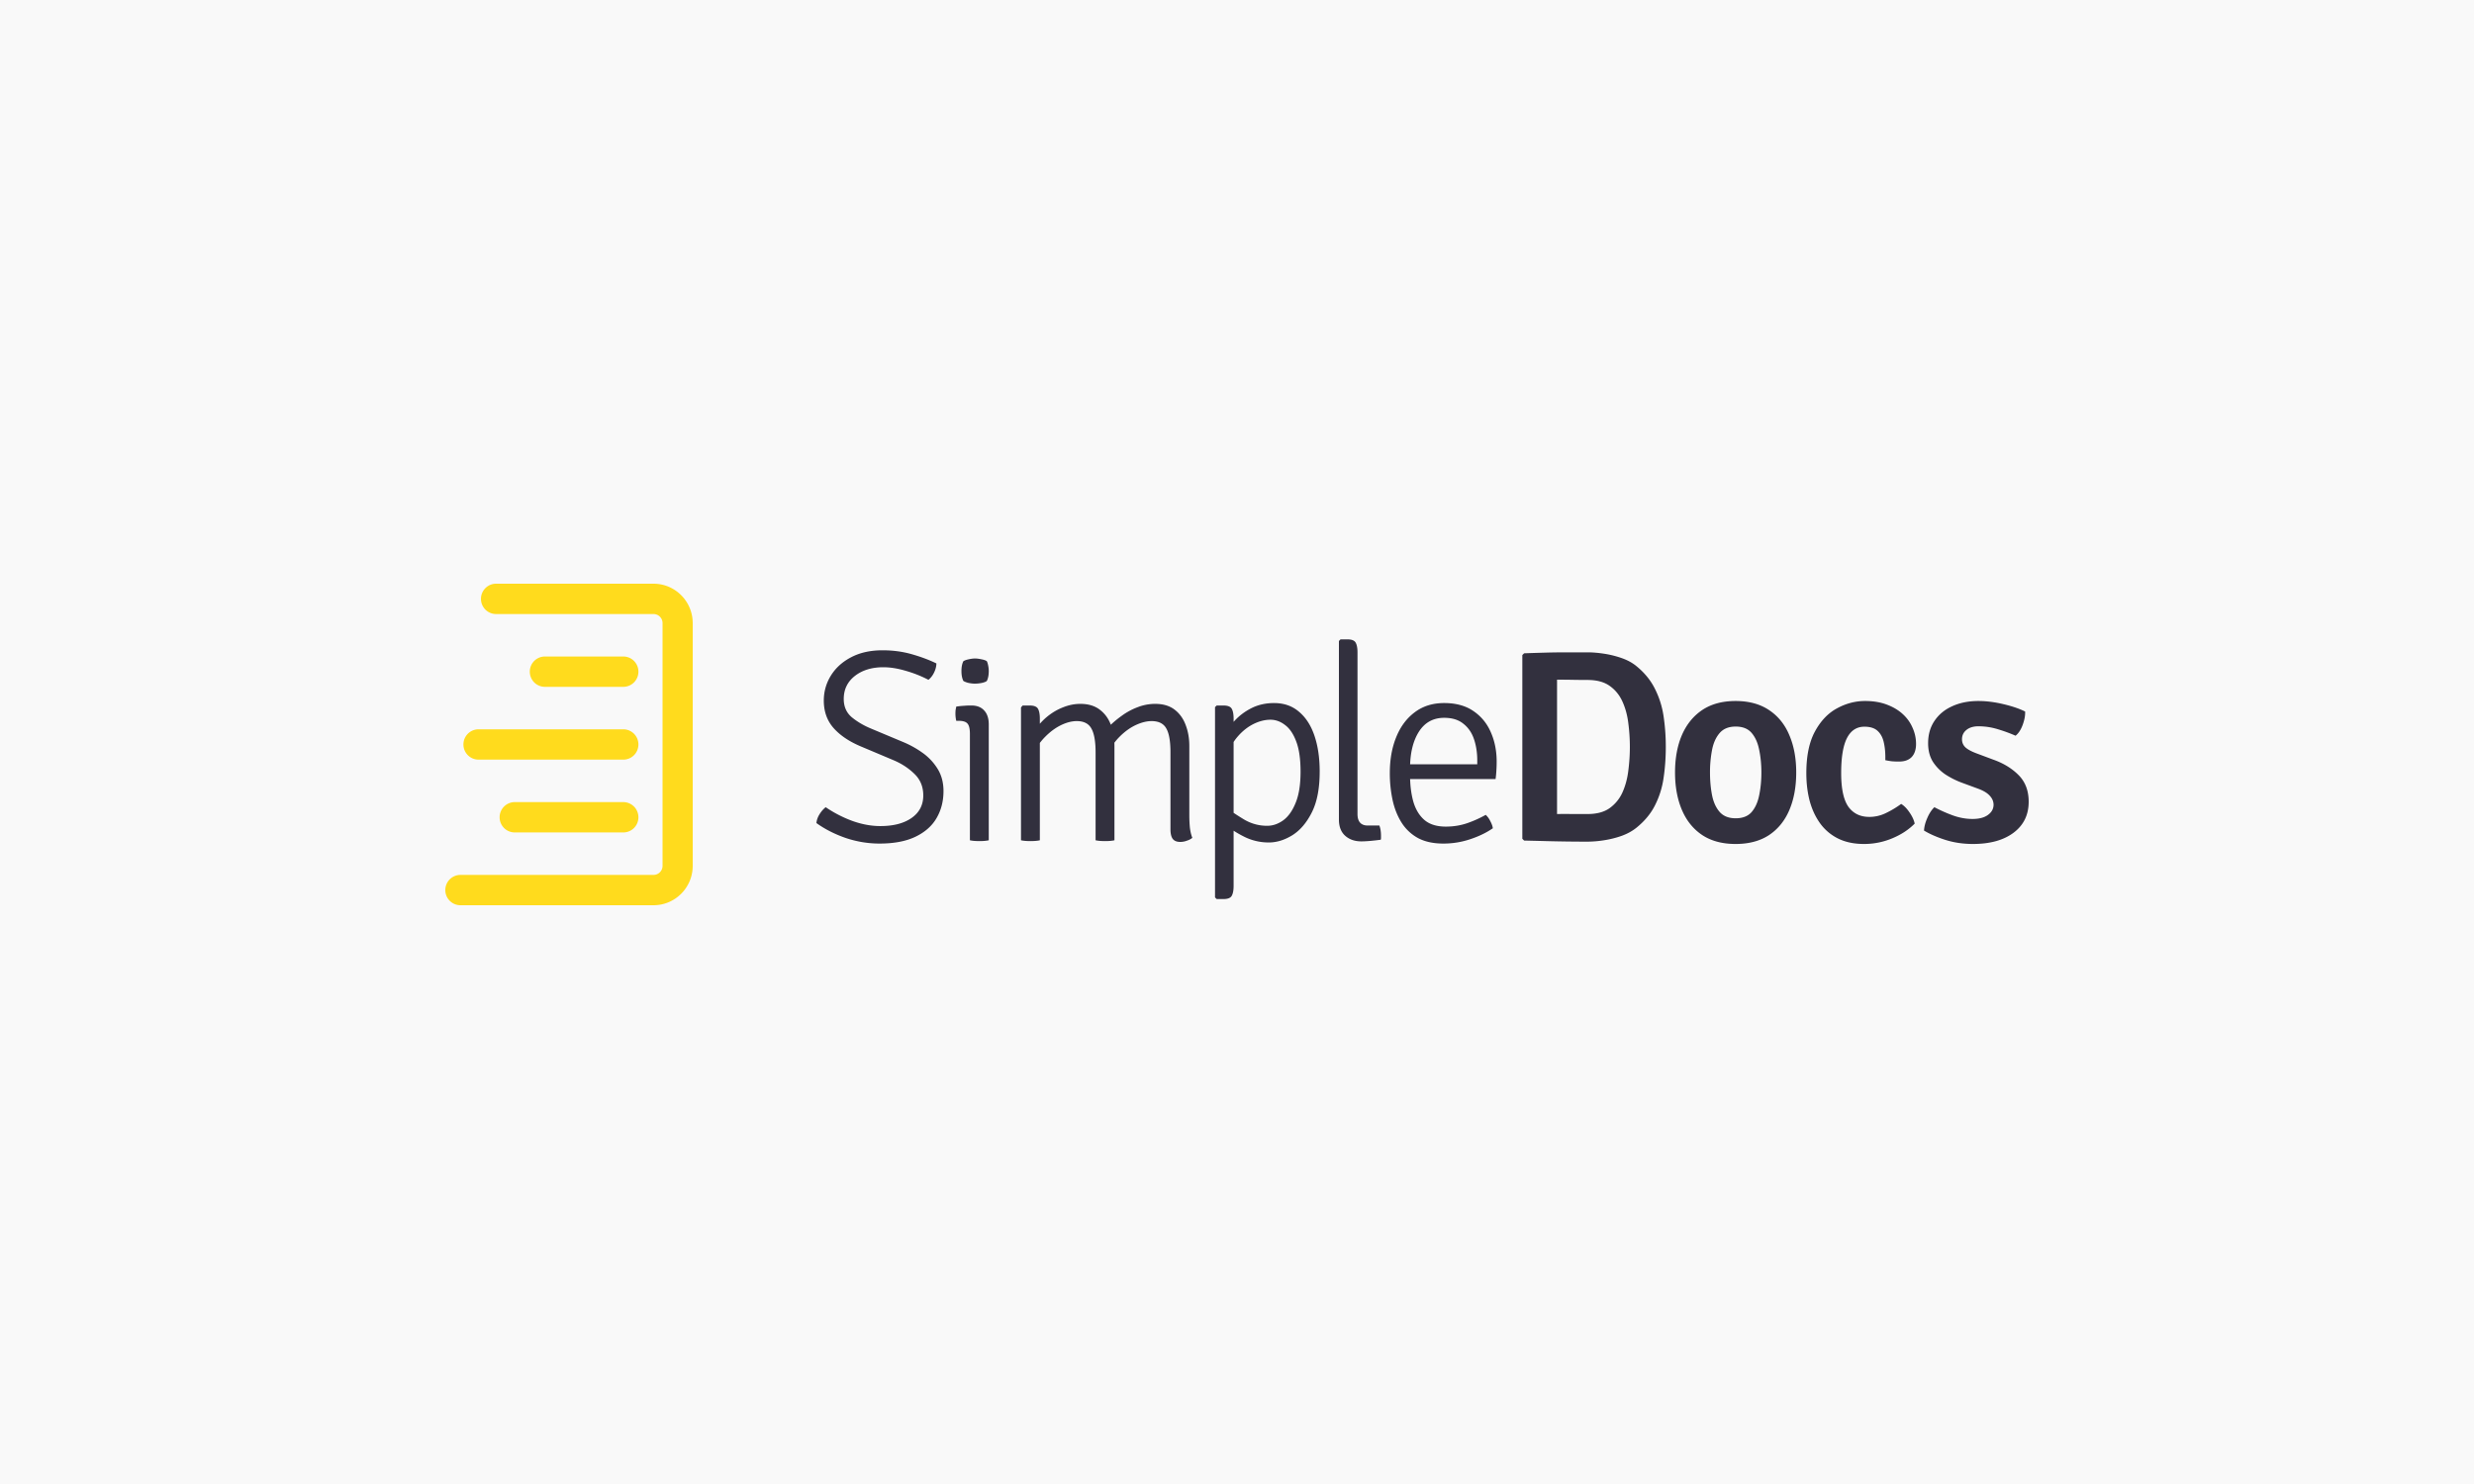
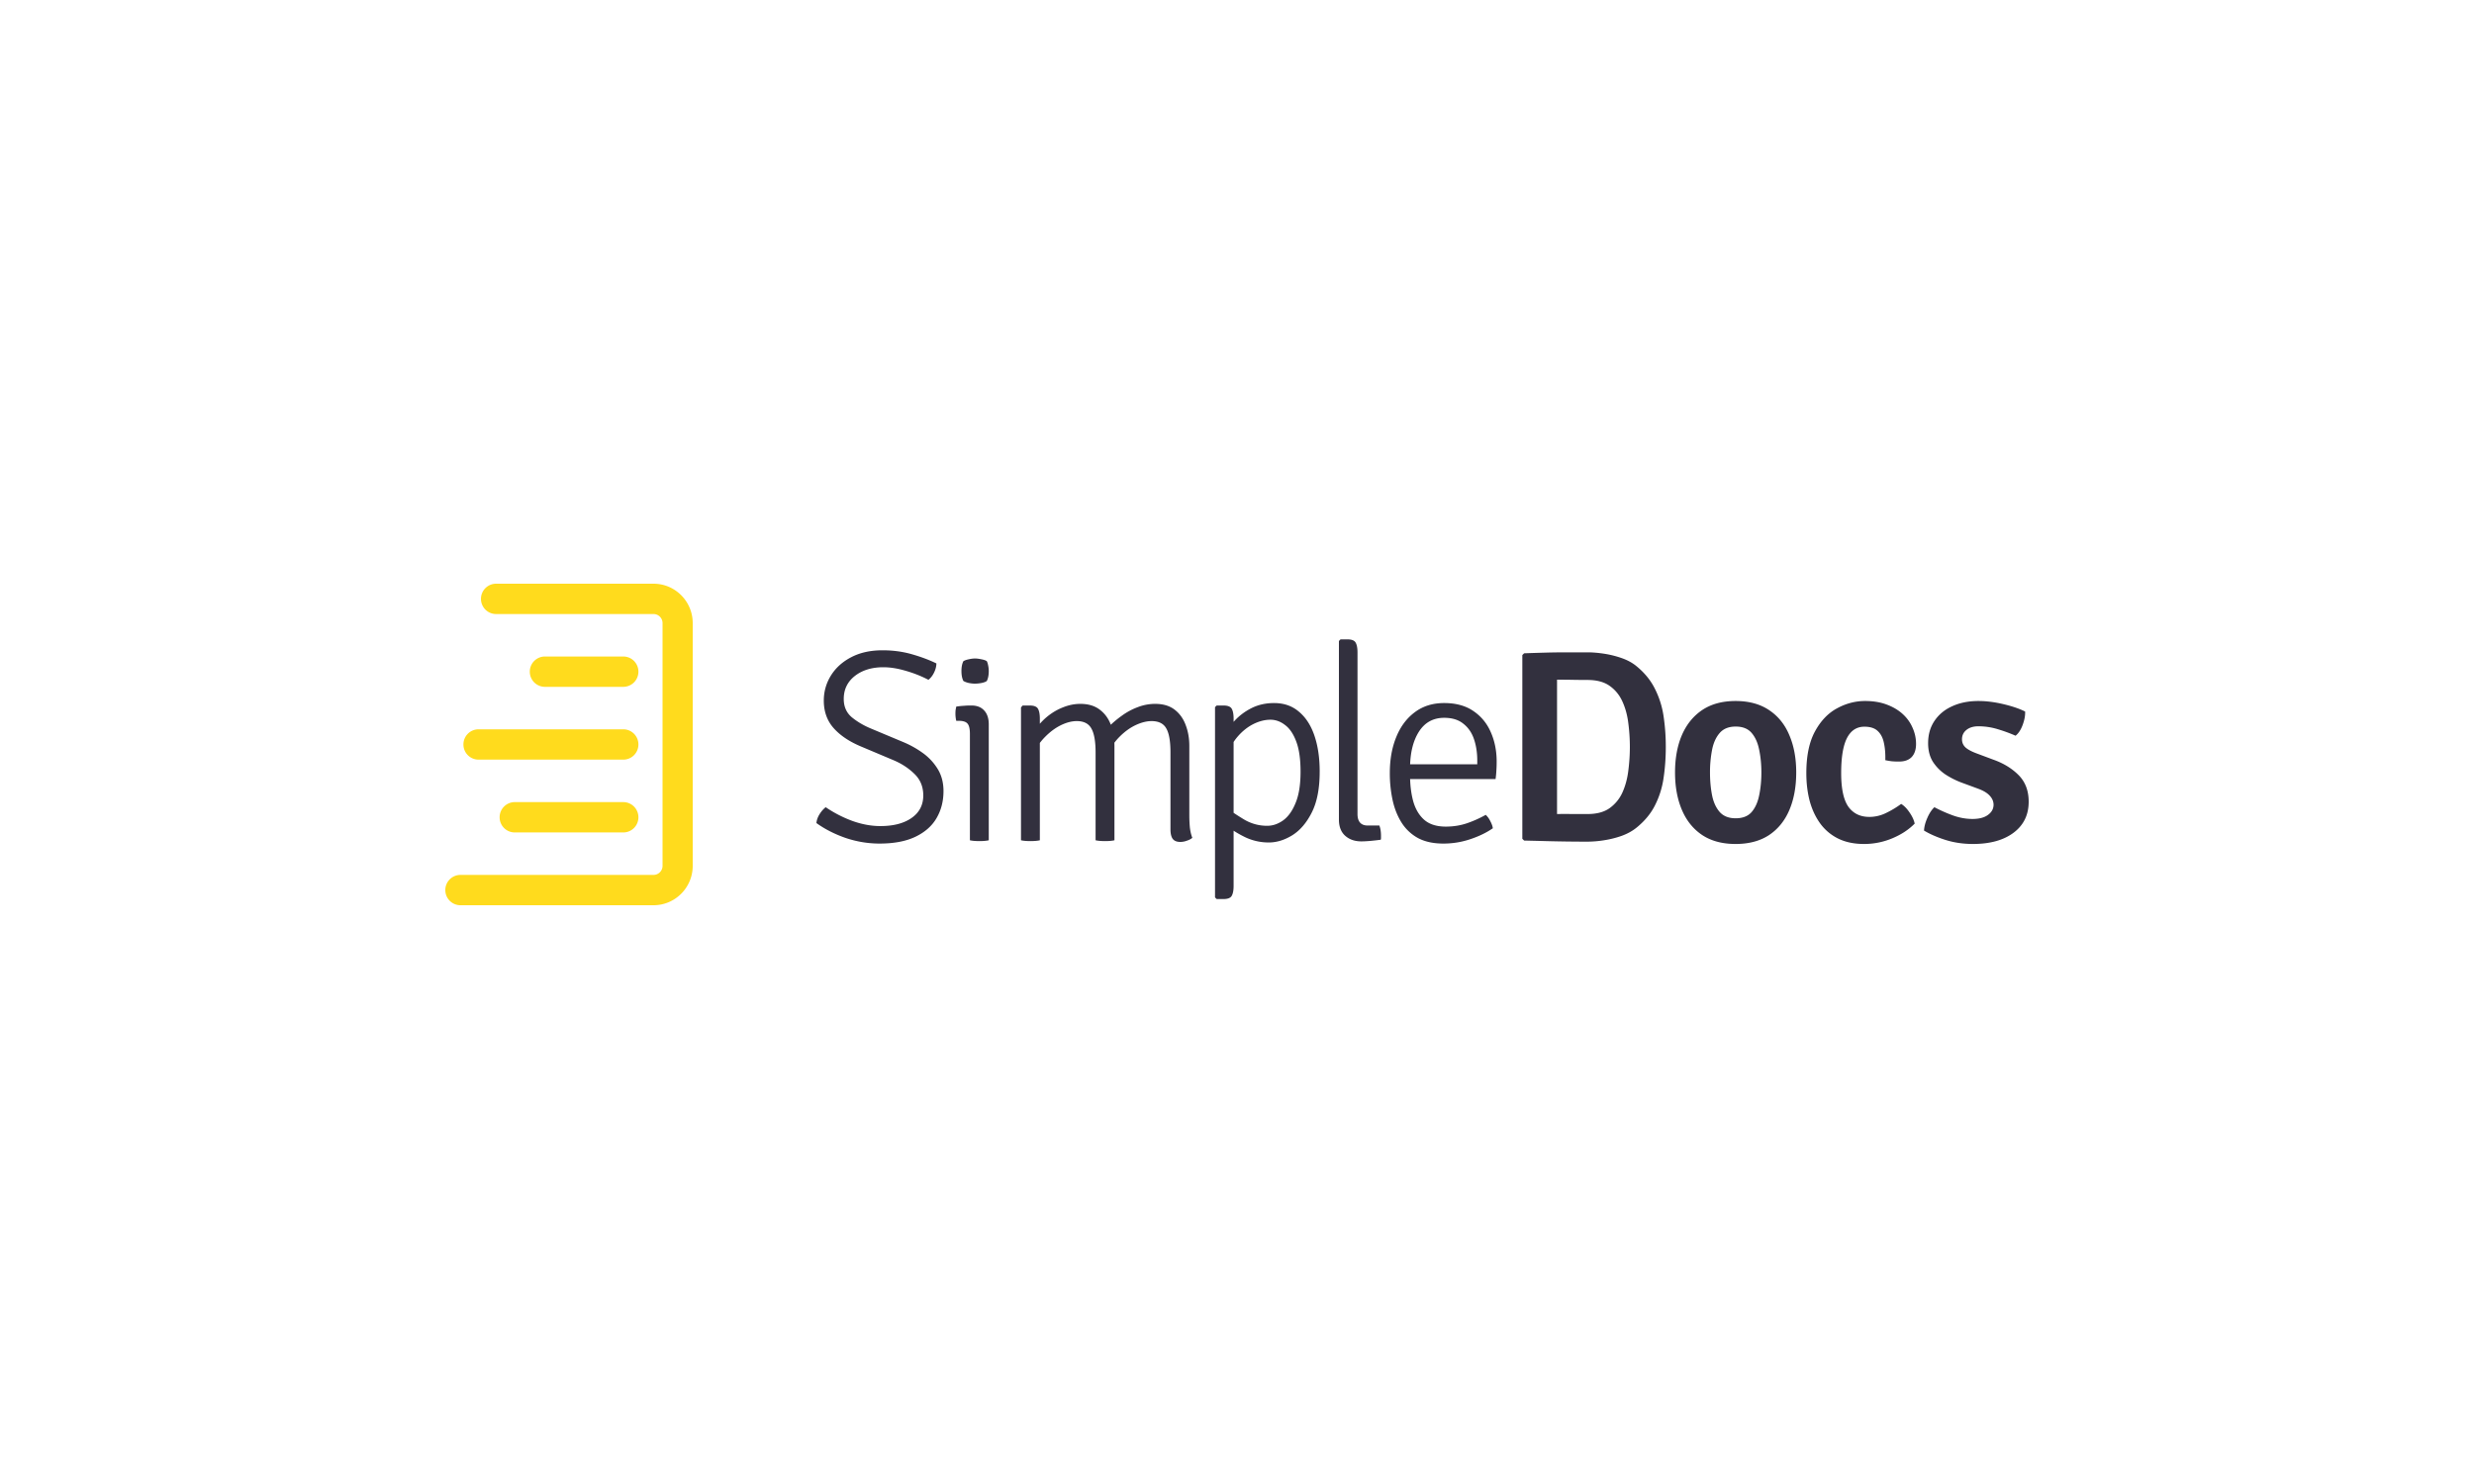
<svg xmlns="http://www.w3.org/2000/svg" width="500" height="300" fill="none">
-   <path fill="#F9F9F9" d="M0 0h500v300H0z" />
  <path d="M165 166.387c.055-.608.267-1.207.635-1.796.387-.608.801-1.078 1.243-1.409a24.592 24.592 0 0 0 5.357 2.763c1.951.7 3.847 1.05 5.688 1.05 2.633 0 4.732-.544 6.296-1.631 1.584-1.105 2.375-2.625 2.375-4.559 0-1.75-.589-3.196-1.767-4.338-1.178-1.16-2.596-2.091-4.253-2.791l-6.682-2.818c-2.338-.995-4.161-2.238-5.468-3.73-1.289-1.492-1.933-3.325-1.933-5.499 0-1.824.479-3.509 1.436-5.057.957-1.547 2.32-2.781 4.087-3.702 1.786-.94 3.903-1.409 6.351-1.409 2.099 0 4.078.267 5.937.801 1.86.534 3.507 1.151 4.943 1.851 0 .571-.147 1.17-.442 1.796-.294.627-.681 1.133-1.159 1.52a24.604 24.604 0 0 0-4.612-1.824c-1.62-.479-3.12-.718-4.501-.718-2.338 0-4.262.589-5.771 1.768-1.492 1.179-2.237 2.727-2.237 4.642 0 1.548.543 2.782 1.629 3.703 1.105.903 2.384 1.658 3.838 2.266l6.462 2.708a19.55 19.55 0 0 1 4.032 2.238 11.104 11.104 0 0 1 3.037 3.26c.774 1.271 1.16 2.754 1.16 4.449 0 2.045-.469 3.868-1.408 5.471-.921 1.584-2.338 2.837-4.253 3.758-1.914.921-4.335 1.382-7.262 1.382-2.32 0-4.603-.378-6.849-1.133-2.227-.774-4.197-1.778-5.909-3.012zM199.832 169.868c-.497.111-1.123.166-1.878.166-.792 0-1.436-.055-1.933-.166v-21.497c0-1.032-.166-1.732-.497-2.1-.313-.368-.902-.553-1.767-.553h-.497a6.586 6.586 0 0 1-.166-1.436c0-.258.009-.489.028-.691.036-.221.082-.47.138-.746a14.747 14.747 0 0 1 1.574-.166c.441-.037.8-.055 1.077-.055h.441c1.105 0 1.961.34 2.568 1.022.608.663.912 1.593.912 2.791v23.431zm-5.523-34.207c0-.811.129-1.474.387-1.99.257-.166.616-.295 1.076-.387.461-.11.893-.166 1.298-.166.369 0 .801.056 1.298.166.497.092.856.221 1.077.387.111.221.203.525.276.912.074.387.111.746.111 1.078 0 .81-.129 1.473-.387 1.989-.184.166-.534.304-1.049.414a7.634 7.634 0 0 1-1.326.139c-.405 0-.837-.046-1.298-.139-.46-.11-.819-.248-1.076-.414-.258-.516-.387-1.179-.387-1.989zM208.111 142.624c.883 0 1.445.23 1.684.69.24.443.359 1.097.359 1.962v24.592c-.497.111-1.123.166-1.878.166-.791 0-1.435-.055-1.933-.166v-26.857l.332-.387h1.436zm13.31 9.505c0-2.247-.286-3.868-.856-4.863-.553-.995-1.537-1.492-2.955-1.492-.994 0-2.062.276-3.203.829-1.123.552-2.191 1.344-3.203 2.376a11.644 11.644 0 0 0-2.43 3.592v-4.366a13.237 13.237 0 0 1 2.678-3.177c1.049-.885 2.163-1.557 3.341-2.017 1.179-.479 2.357-.719 3.535-.719 1.602 0 2.909.387 3.921 1.161 1.031.773 1.786 1.805 2.265 3.094.478 1.29.718 2.708.718 4.256v19.065c-.498.111-1.123.166-1.878.166-.792 0-1.436-.055-1.933-.166v-17.739zm15.132-.055c0-2.248-.285-3.86-.856-4.836-.552-.976-1.537-1.464-2.954-1.464-.976 0-2.025.258-3.148.773-1.123.516-2.2 1.281-3.231 2.294-1.031 1.013-1.906 2.256-2.624 3.73v-5.305a20.726 20.726 0 0 1 3.01-2.598 13.318 13.318 0 0 1 3.259-1.74 9.695 9.695 0 0 1 3.452-.636c1.601 0 2.908.387 3.921 1.161 1.012.773 1.758 1.805 2.236 3.094.498 1.29.746 2.708.746 4.256v13.926c0 .884.037 1.732.111 2.542.092.792.257 1.492.497 2.1-.277.24-.645.433-1.105.58a3.747 3.747 0 0 1-1.325.249c-.718 0-1.234-.212-1.547-.636-.294-.423-.442-1.059-.442-1.906v-15.584zM247.27 142.624c.883 0 1.445.23 1.684.69.24.443.359 1.097.359 1.962v33.821c0 .848-.119 1.502-.359 1.962-.239.461-.801.691-1.684.691h-1.381l-.331-.332v-38.463l.331-.331h1.381zm19.44 13.373c0 3.371-.525 6.107-1.574 8.207-1.049 2.1-2.366 3.647-3.949 4.642-1.583.976-3.166 1.465-4.749 1.465a11.04 11.04 0 0 1-4.695-1.023 21.838 21.838 0 0 1-4.197-2.625l.166-3.481c1.049.792 2.292 1.621 3.727 2.486a9.017 9.017 0 0 0 4.667 1.271c1.123 0 2.2-.368 3.231-1.105 1.031-.755 1.869-1.934 2.513-3.537.663-1.602.994-3.702.994-6.3 0-2.505-.285-4.522-.856-6.051-.571-1.547-1.325-2.671-2.264-3.371-.921-.718-1.906-1.078-2.955-1.078-1.141 0-2.301.295-3.479.885-1.16.589-2.21 1.427-3.148 2.514-.939 1.087-1.639 2.367-2.099 3.841l-.663-3.813c.46-1.087 1.16-2.146 2.099-3.178.957-1.05 2.108-1.916 3.452-2.597 1.362-.682 2.881-1.023 4.556-1.023 2.007 0 3.691.59 5.053 1.769 1.381 1.16 2.421 2.781 3.121 4.863.699 2.081 1.049 4.495 1.049 7.239zM278.771 166.884c.221.553.332 1.253.332 2.1v.415c0 .129-.019.248-.055.359a42.81 42.81 0 0 1-1.933.221c-.774.074-1.436.11-1.989.11-1.325 0-2.411-.377-3.258-1.132-.847-.756-1.27-1.852-1.27-3.289v-36.086l.331-.332h1.381c.883 0 1.445.23 1.684.691.239.442.359 1.096.359 1.962v32.66c0 .774.175 1.354.525 1.741.35.387.856.58 1.519.58h2.374zM283.203 157.489v-2.984h15.354v-.773c0-1.566-.221-3.003-.663-4.311-.442-1.308-1.16-2.349-2.154-3.122-.975-.792-2.264-1.188-3.866-1.188-2.227 0-3.939.948-5.136 2.846-1.178 1.879-1.767 4.356-1.767 7.432v1.216c0 2.045.221 3.859.662 5.444.461 1.584 1.215 2.827 2.265 3.73 1.049.884 2.485 1.326 4.308 1.326 1.491 0 2.899-.221 4.225-.663a23.148 23.148 0 0 0 3.838-1.713c.368.332.681.764.939 1.299.276.515.442.985.497 1.409-1.27.884-2.789 1.621-4.556 2.21-1.749.59-3.563.885-5.44.885-2.044 0-3.765-.378-5.164-1.133a9.068 9.068 0 0 1-3.314-3.15c-.828-1.327-1.427-2.846-1.795-4.56a25.729 25.729 0 0 1-.552-5.415c0-2.727.432-5.149 1.298-7.267.865-2.137 2.117-3.814 3.755-5.029 1.639-1.235 3.618-1.852 5.937-1.852 2.357 0 4.317.535 5.882 1.603 1.583 1.068 2.761 2.496 3.535 4.283.791 1.787 1.187 3.767 1.187 5.941 0 .663-.018 1.252-.055 1.768a17.77 17.77 0 0 1-.166 1.768h-19.054zM336.66 150.996c0 2.155-.147 4.228-.441 6.217a17.603 17.603 0 0 1-1.712 5.526c-.847 1.714-2.118 3.252-3.811 4.615-.829.663-1.823 1.207-2.983 1.63-1.159.405-2.347.7-3.562.884a21.635 21.635 0 0 1-3.286.277 306.023 306.023 0 0 1-8.395-.111c-1.362-.037-2.844-.073-4.445-.11l-.359-.36v-37.136l.359-.36c1.583-.055 3.056-.101 4.418-.138 1.381-.037 2.743-.055 4.087-.055h4.335c.994 0 2.099.092 3.314.276a19.76 19.76 0 0 1 3.562.885c1.16.405 2.145.939 2.955 1.602 1.675 1.363 2.936 2.911 3.783 4.642a18.14 18.14 0 0 1 1.74 5.554 41.74 41.74 0 0 1 .441 6.162zm-7.262 0c0-1.566-.101-3.141-.304-4.725-.184-1.584-.571-3.039-1.16-4.366-.589-1.344-1.454-2.422-2.595-3.233-1.123-.81-2.624-1.215-4.501-1.215-1.05 0-2.053-.01-3.01-.028-.939-.018-1.989-.028-3.148-.028v27.162a91.513 91.513 0 0 1 3.148 0h3.01c1.877 0 3.378-.405 4.501-1.216a7.857 7.857 0 0 0 2.595-3.233c.589-1.344.976-2.809 1.16-4.393.203-1.603.304-3.178.304-4.725zM363.019 156.163c0 2.874-.46 5.398-1.38 7.571-.921 2.174-2.292 3.869-4.115 5.084-1.822 1.198-4.078 1.796-6.765 1.796-2.688 0-4.943-.607-6.766-1.823-1.804-1.216-3.166-2.911-4.087-5.084-.92-2.174-1.38-4.689-1.38-7.544 0-2.874.46-5.388 1.38-7.543.939-2.174 2.311-3.869 4.115-5.084 1.822-1.216 4.068-1.824 6.738-1.824 2.706 0 4.97.617 6.793 1.851 1.822 1.216 3.185 2.911 4.087 5.084.92 2.156 1.38 4.661 1.38 7.516zm-17.424 0c0 1.64.138 3.169.414 4.587.276 1.4.792 2.533 1.546 3.399.755.847 1.832 1.271 3.231 1.271 1.418 0 2.495-.424 3.231-1.271.737-.866 1.243-1.999 1.519-3.399.295-1.418.442-2.947.442-4.587 0-1.621-.147-3.141-.442-4.559-.276-1.418-.782-2.561-1.519-3.426-.736-.866-1.813-1.299-3.231-1.299-1.399 0-2.476.433-3.231 1.299-.754.865-1.27 2.008-1.546 3.426a23.857 23.857 0 0 0-.414 4.559zM381.024 153.676c.037-1.289-.055-2.44-.276-3.454-.202-1.031-.617-1.842-1.243-2.431-.607-.59-1.509-.884-2.706-.884-1.565 0-2.743.773-3.534 2.321-.774 1.529-1.16 3.886-1.16 7.073 0 3.15.488 5.416 1.463 6.798.995 1.363 2.403 2.044 4.225 2.044a7.605 7.605 0 0 0 3.397-.801 18.913 18.913 0 0 0 3.037-1.824c.59.35 1.151.921 1.685 1.714.552.792.902 1.547 1.049 2.265-1.215 1.235-2.734 2.229-4.556 2.985a14.587 14.587 0 0 1-5.689 1.132c-1.988 0-3.718-.359-5.191-1.077a9.91 9.91 0 0 1-3.617-3.012c-.958-1.308-1.676-2.828-2.154-4.559-.461-1.75-.691-3.638-.691-5.665 0-3.481.58-6.29 1.74-8.427 1.16-2.137 2.642-3.694 4.446-4.67 1.822-.995 3.719-1.492 5.688-1.492 1.639 0 3.093.239 4.363.718 1.289.479 2.375 1.124 3.259 1.934a7.954 7.954 0 0 1 1.988 2.791c.46 1.032.69 2.109.69 3.233 0 1.142-.294 2.026-.883 2.653-.589.608-1.436.912-2.541.912-.552 0-1.049-.019-1.491-.056a17.364 17.364 0 0 1-1.298-.221zM388.848 167.907c.036-.774.257-1.621.662-2.543.405-.939.884-1.667 1.436-2.182a29.599 29.599 0 0 0 3.728 1.657c1.326.479 2.651.719 3.977.719 1.325 0 2.356-.267 3.092-.801.755-.535 1.142-1.216 1.16-2.045 0-.682-.258-1.299-.773-1.851-.497-.553-1.27-1.023-2.32-1.41l-3.148-1.16a16.869 16.869 0 0 1-3.507-1.741 8.963 8.963 0 0 1-2.54-2.597c-.626-1.032-.939-2.266-.939-3.703 0-1.75.433-3.261 1.298-4.532.865-1.289 2.062-2.275 3.59-2.956 1.528-.7 3.286-1.05 5.274-1.05 1.583 0 3.268.212 5.053.635 1.786.424 3.25.921 4.391 1.492.037.811-.129 1.714-.497 2.708-.368.995-.847 1.723-1.436 2.183a30.78 30.78 0 0 0-3.535-1.298 13.328 13.328 0 0 0-3.976-.608c-1.012 0-1.823.248-2.43.746-.589.479-.884 1.105-.884 1.879 0 .663.24 1.215.718 1.658.479.423 1.215.819 2.209 1.188l3.397 1.271c2.08.737 3.792 1.787 5.136 3.15 1.344 1.363 2.016 3.15 2.016 5.36 0 2.653-1.022 4.744-3.065 6.273-2.025 1.51-4.759 2.265-8.202 2.265-1.951 0-3.783-.267-5.495-.801-1.693-.534-3.157-1.17-4.39-1.906z" fill="#32303E" />
  <path fill-rule="evenodd" clip-rule="evenodd" d="M97.206 121.066a3.058 3.058 0 0 1 3.049-3.066h31.818c4.378 0 7.927 3.569 7.927 7.972v49.056c0 4.403-3.549 7.972-7.927 7.972H93.049A3.058 3.058 0 0 1 90 179.934a3.058 3.058 0 0 1 3.049-3.066h39.024c1.01 0 1.829-.824 1.829-1.84v-49.056c0-1.016-.819-1.84-1.829-1.84h-31.818a3.058 3.058 0 0 1-3.049-3.066z" fill="#FFDB1D" />
  <path fill-rule="evenodd" clip-rule="evenodd" d="M107.073 135.783a3.058 3.058 0 0 1 3.049-3.066h15.854a3.057 3.057 0 0 1 3.048 3.066 3.057 3.057 0 0 1-3.048 3.066h-15.854a3.058 3.058 0 0 1-3.049-3.066zM93.659 150.5a3.058 3.058 0 0 1 3.048-3.066h29.269a3.057 3.057 0 0 1 3.048 3.066 3.057 3.057 0 0 1-3.048 3.066H96.707a3.058 3.058 0 0 1-3.048-3.066zM100.976 165.217a3.057 3.057 0 0 1 3.048-3.066h21.952a3.057 3.057 0 0 1 3.048 3.066 3.057 3.057 0 0 1-3.048 3.066h-21.952a3.057 3.057 0 0 1-3.048-3.066z" fill="#FFDB1D" />
</svg>